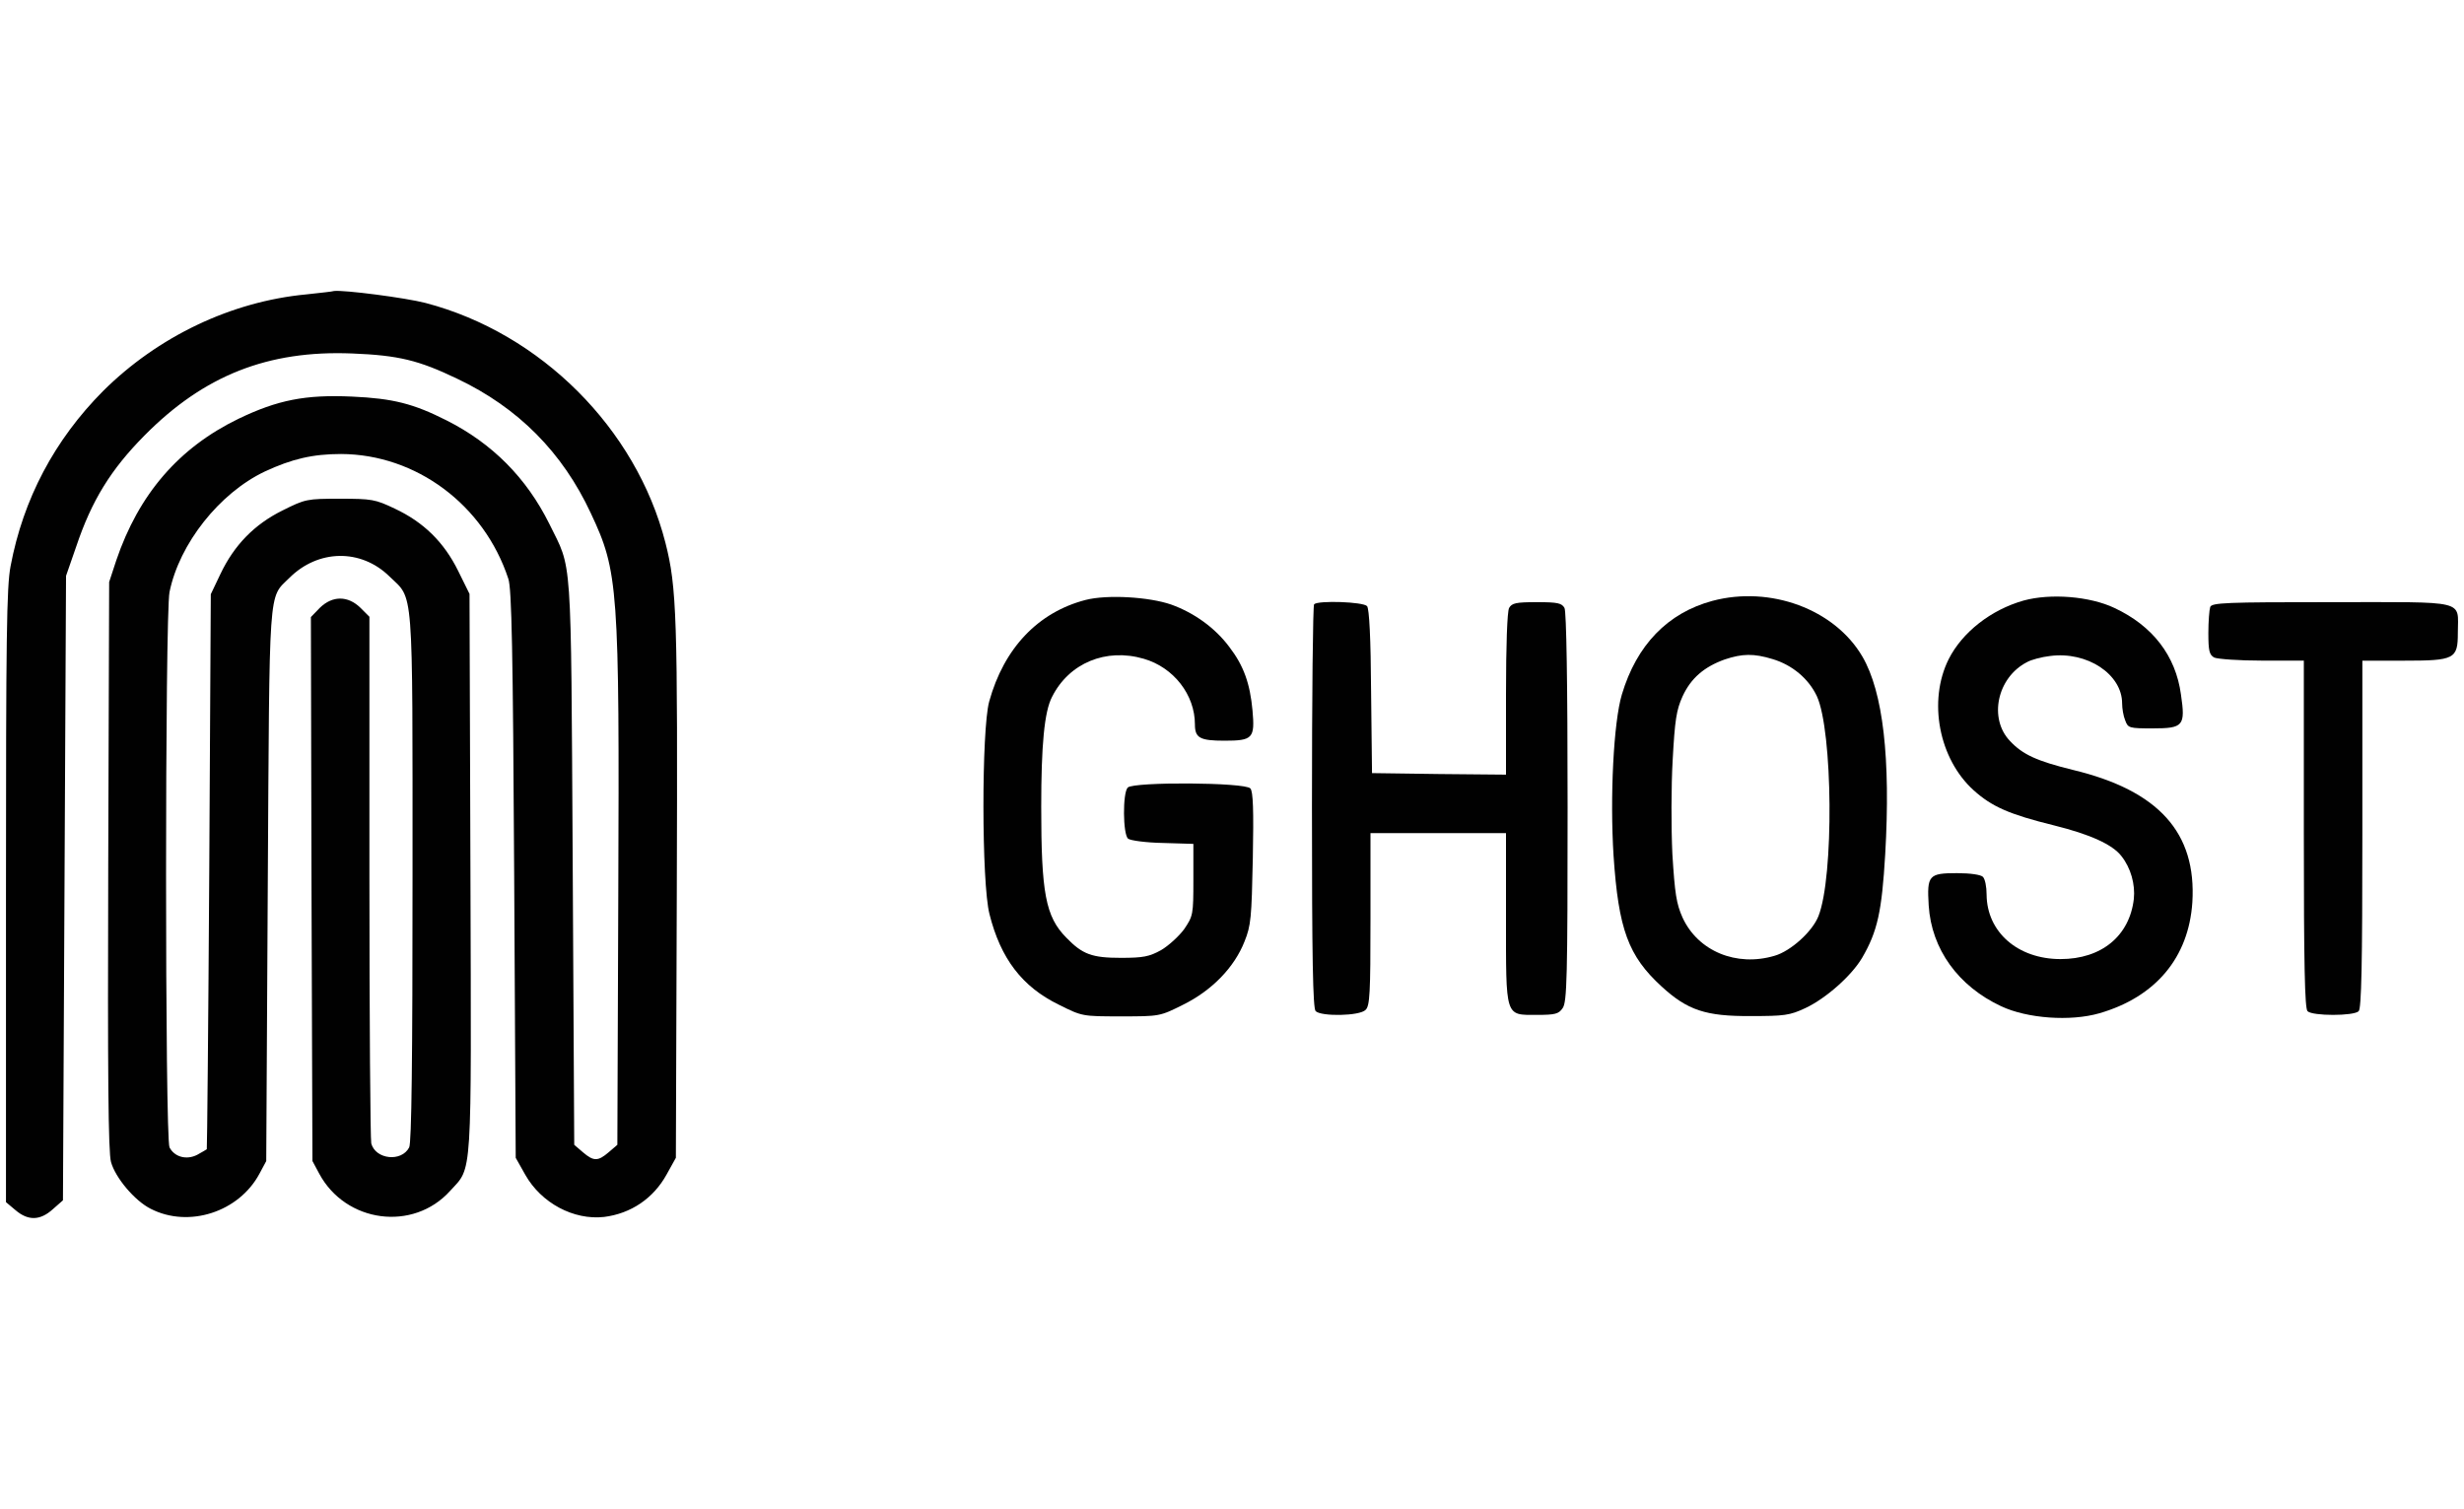
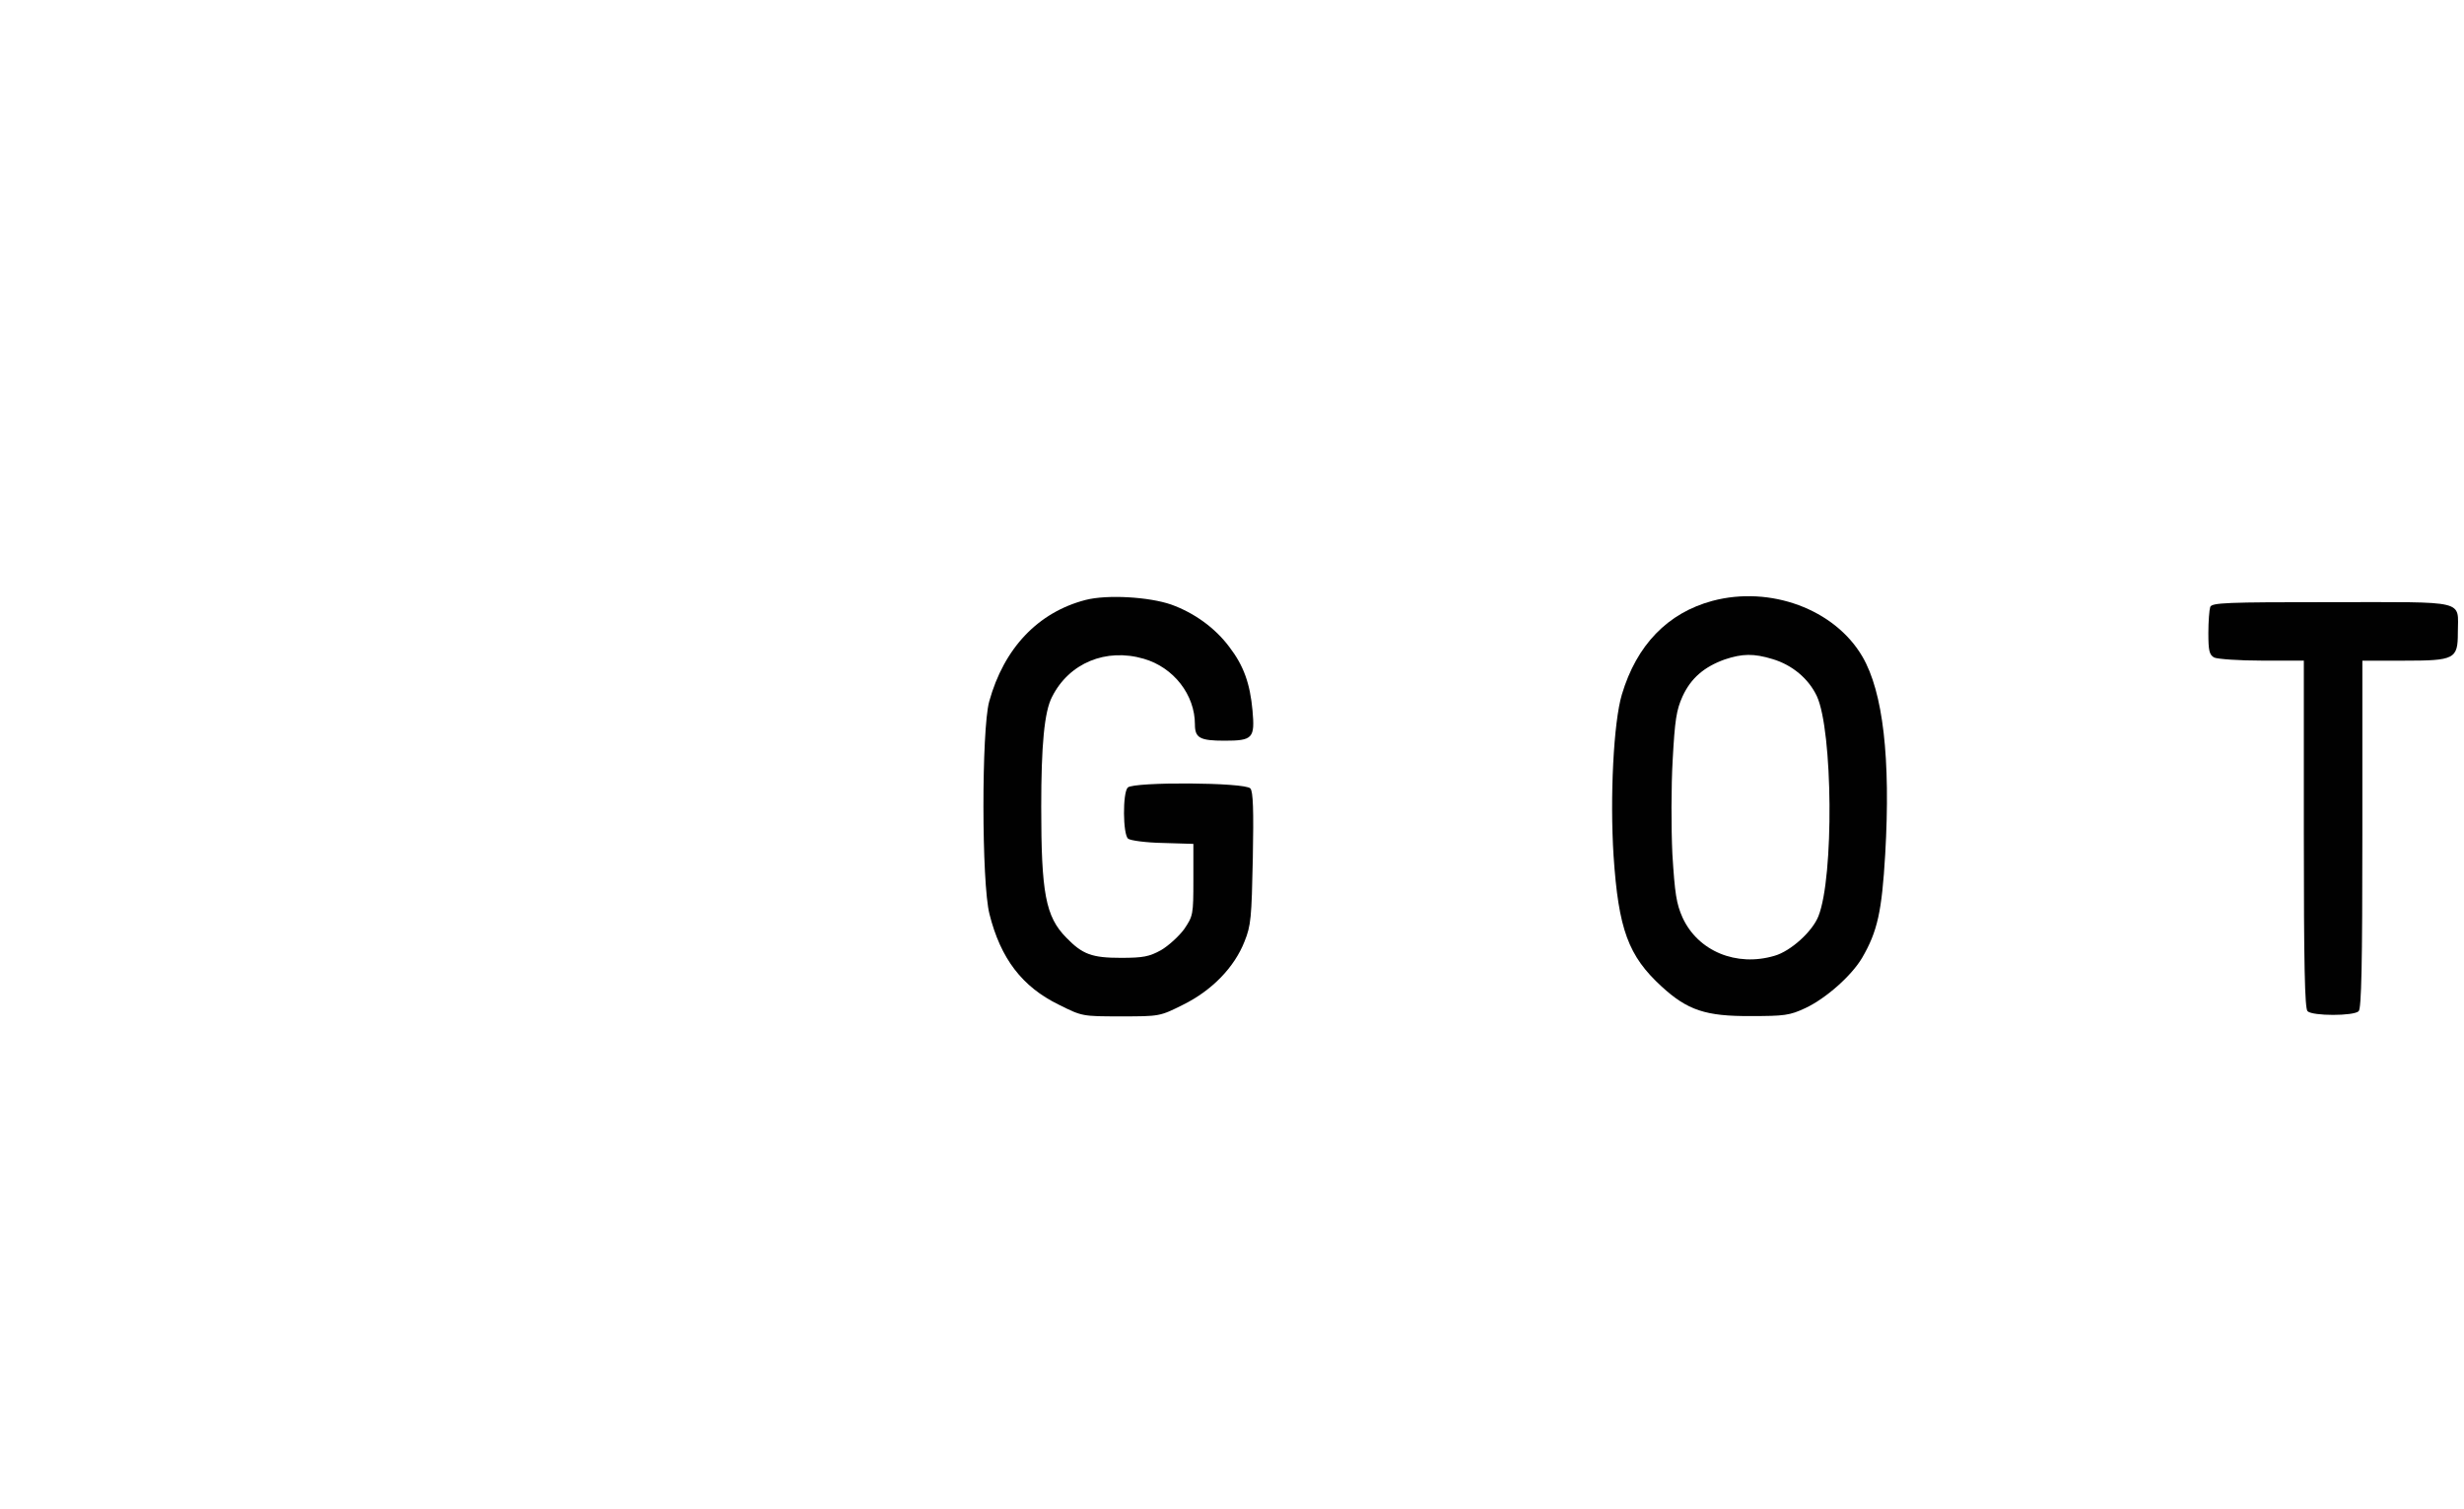
<svg xmlns="http://www.w3.org/2000/svg" id="Layer_1" x="0px" y="0px" viewBox="0 0 400 245" style="enable-background:new 0 0 400 245;" xml:space="preserve">
  <style type="text/css"> .st0{fill:#010101;} </style>
  <g transform="translate(0,301) scale(0.1,-0.1)">
-     <path class="st0" d="M497.2,2532.1c-122-11.5-241-68.5-330-157c-78.5-79-129.5-175-150-284c-6.5-33.5-7.5-114-7.5-536.1v-496.5 l15.5-13c20.5-17.5,40-17,60.5,1.5l16.5,14.5l2.5,507.1l2.5,506.6l16.5,47.5c25,74.5,56,125,111,180.5 c96.5,97.5,200.5,138.5,337,133c75.5-3,108-11,170.5-41c99-47,171-119.5,217-218.5c44.5-94.5,46.5-119.5,44.5-620.6l-1.5-404.5 l-14-12c-17.5-15-24.5-15-42,0l-14,12l-2.5,459.5c-3,511.1-0.5,472-38,548.6c-37,74.5-92.5,130.5-167,168 c-53.5,27-86.5,35.5-153,38.5c-76,3.5-121-5.5-184.5-36c-97-47-162-122.5-198.5-230l-11.5-35l-1.5-460c-1-341.5,0-465.5,4.5-481.5 c7-25.5,38.5-63,64.5-76c61.5-31.5,143-5.5,176.5,57l11,20.5l2.5,447.5c3,494,0.5,465,35,499.1c46.5,46.5,116,48,162.5,2.5 c39.5-38.5,37.5-6.5,37.5-488c0-293-1.5-432.5-5.5-439c-12.5-24-54.5-19.5-61.5,6.5c-1.5,6.5-3,201-3,433v422l-14.5,14.5 c-20.5,20-45.5,20-66,0l-14.5-15l1-441.5l1.5-441.5l11-20.5c43-80,152.5-94.5,212.5-28c36.5,40,34.5,11.5,33,516.6l-1.5,452.5 l-18.5,37.5c-23,46.5-56,79-103,101c-31.5,15-37,16-89,16c-53.5,0-56-0.5-93-19c-45.5-22.5-78.5-56-101-103.5l-15.5-32.5l-2.5-450 c-1.5-247.5-3.5-450.5-4-451c-0.5-0.5-7.5-4.5-15.5-9c-17.5-9-37-3.5-45,12c-7.5,14-7.5,865.1,0,901.6 c16,78.5,81,160.5,154.5,195.5c44,20.5,78,28.5,124,28.5c122-0.5,232-82.5,271.5-202.5c5.5-15.5,7.5-118.5,9.5-480l2.5-460 l15.5-27.5c26-46,78.5-74,128-68.5c43.5,5.5,80,30,101.5,69l15,27l1.5,432.5c1.5,446,0,493.5-18.5,566.1 c-47.5,185.5-202.5,340-389,389c-32.5,8.5-133,21.5-149,19.5C539.7,2536.6,519.2,2534.6,497.2,2532.1z" />
    <path class="st0" d="M1762.3,2036.1c-77-20-132.5-78-156.5-165c-12.5-45.5-12.5-295,0.5-345c18-72,53-118,112.5-147 c38-19,38-19,101-19s63,0,101,19c46.5,23,83,60.5,99.5,102.5c10.5,26,11.5,38.5,13.5,135c1.5,78.5,0.5,108.5-4,113.5 c-8,10-189.5,11-199,1.5c-8.5-8.5-8-76,0.5-83c3.5-3,29-6.5,56.5-7l49.5-1.5v-58.5c0-56.5-0.5-58.5-15-80 c-8.5-11.5-25.5-27-37.5-34c-19-10.5-29-12.5-65-12.5c-47,0-62.5,5.5-89,33c-33.5,34-40.5,72.5-40.5,212c0,100,5,154.5,17.5,178.5 c27.5,55,87.5,80,149,62c48.5-14,83-58.5,83-106.5c0-22,8-26.5,48-26.5c46,0,49.5,4,45.5,49c-4,44-14.5,73-37.5,103 c-23,31-57,55.5-94.5,69C1865.3,2041.1,1797.3,2045.1,1762.3,2036.1z" />
    <path class="st0" d="M2779.9,2034.6c-72.5-19.5-123-71.5-147-152c-13.5-45-19.5-166.5-13.5-261.5c8-120,24-163,78-212.5 c42-38.5,71.5-48.5,145-48c54,0,63,1,88.5,13c33,15.5,74.5,52,92,81.5c25,43,32,75,37.5,168c9,156-3.5,263.5-37,321 C2978.4,2021.1,2873.9,2059.6,2779.9,2034.6z M2877.9,1940c31.5-9.5,58-31.5,71.5-60c26-56,28-294,2.5-357.5c-10-25-45-56.5-71-64 c-62-18.5-124.5,7.5-149.5,62c-10,22.5-12.5,38.5-16.5,103c-2,42.5-2,110.5,0.5,153c3.5,64.5,6,81,16,103c13.5,29.5,35,48,68.5,60 C2828.4,1949,2846.9,1949.5,2877.9,1940z" />
-     <path class="st0" d="M3285,2035.1c-53-15-99.5-51.5-121.5-95c-34-68-16-162,40.5-213c29.5-26.5,57.5-39,130.5-57 c58.5-14.5,95-31,109.5-50c15-19,22.5-45.5,20-69.5c-7-60-52.5-97.5-119-97.5c-69.5,0-119.5,44-120,104.5c0,13-2.5,25.5-6,29 s-20.5,6-42,6c-46,0-49-3.5-46-52.5c4.5-71,48-131,117.5-163.5c42.5-20,112.5-25,159.5-11.5c91.5,26.5,145,90.5,151,180 c7,113-54.5,181.5-193.5,215c-59,14.5-82,25-102.5,47c-35,36.5-21,103,27.5,128c7,4,24,8.5,37.5,10c60,8,117-29.5,117-77 c0-8,2-20.5,5-27.5c4.5-12.5,6.5-13,44.5-13c50,0,53.5,4,46,55c-8.5,63-46,111.5-108,140.5 C3392.5,2042.1,3328.5,2047.1,3285,2035.1z" />
-     <path class="st0" d="M2133.3,2029.1c-2-1.5-3.5-149.5-3.5-329c0-246.5,1.5-327,6-331.5c9-9,71.5-8,81,2c7,6.5,8,27,8,147.5v139.5 h110h110V1521c0-164-2-158.5,50-158.5c30,0,35.5,1.5,42,11c7,10,8,49,8,325.5c0,207-2,317.5-5,324c-4.5,8-11,9.5-45,9.5 s-40.5-1.5-45-9.5c-3-6-5-60-5-140.5v-130l-108.5,1l-109,1.5l-1.5,132c-0.5,87.5-3,134.5-6.5,139 C2213.3,2033.1,2139.8,2035.6,2133.3,2029.1z" />
    <path class="st0" d="M3588,2024.6c-1.5-4.5-3-23.5-3-42c0-29,1.5-35.5,9.5-40c5.5-2.5,40.5-5,77.5-5h68V1656 c0-212.5,1.5-283,6-287.5c8-8,75-8,83,0c4.5,4.5,6,75,6,287.5v281.5h66.5c83.5,0,88.5,2.5,88.5,45.5c0,54,18,49.5-204.5,49.5 C3613,2032.6,3590.5,2031.6,3588,2024.6z" />
  </g>
</svg>